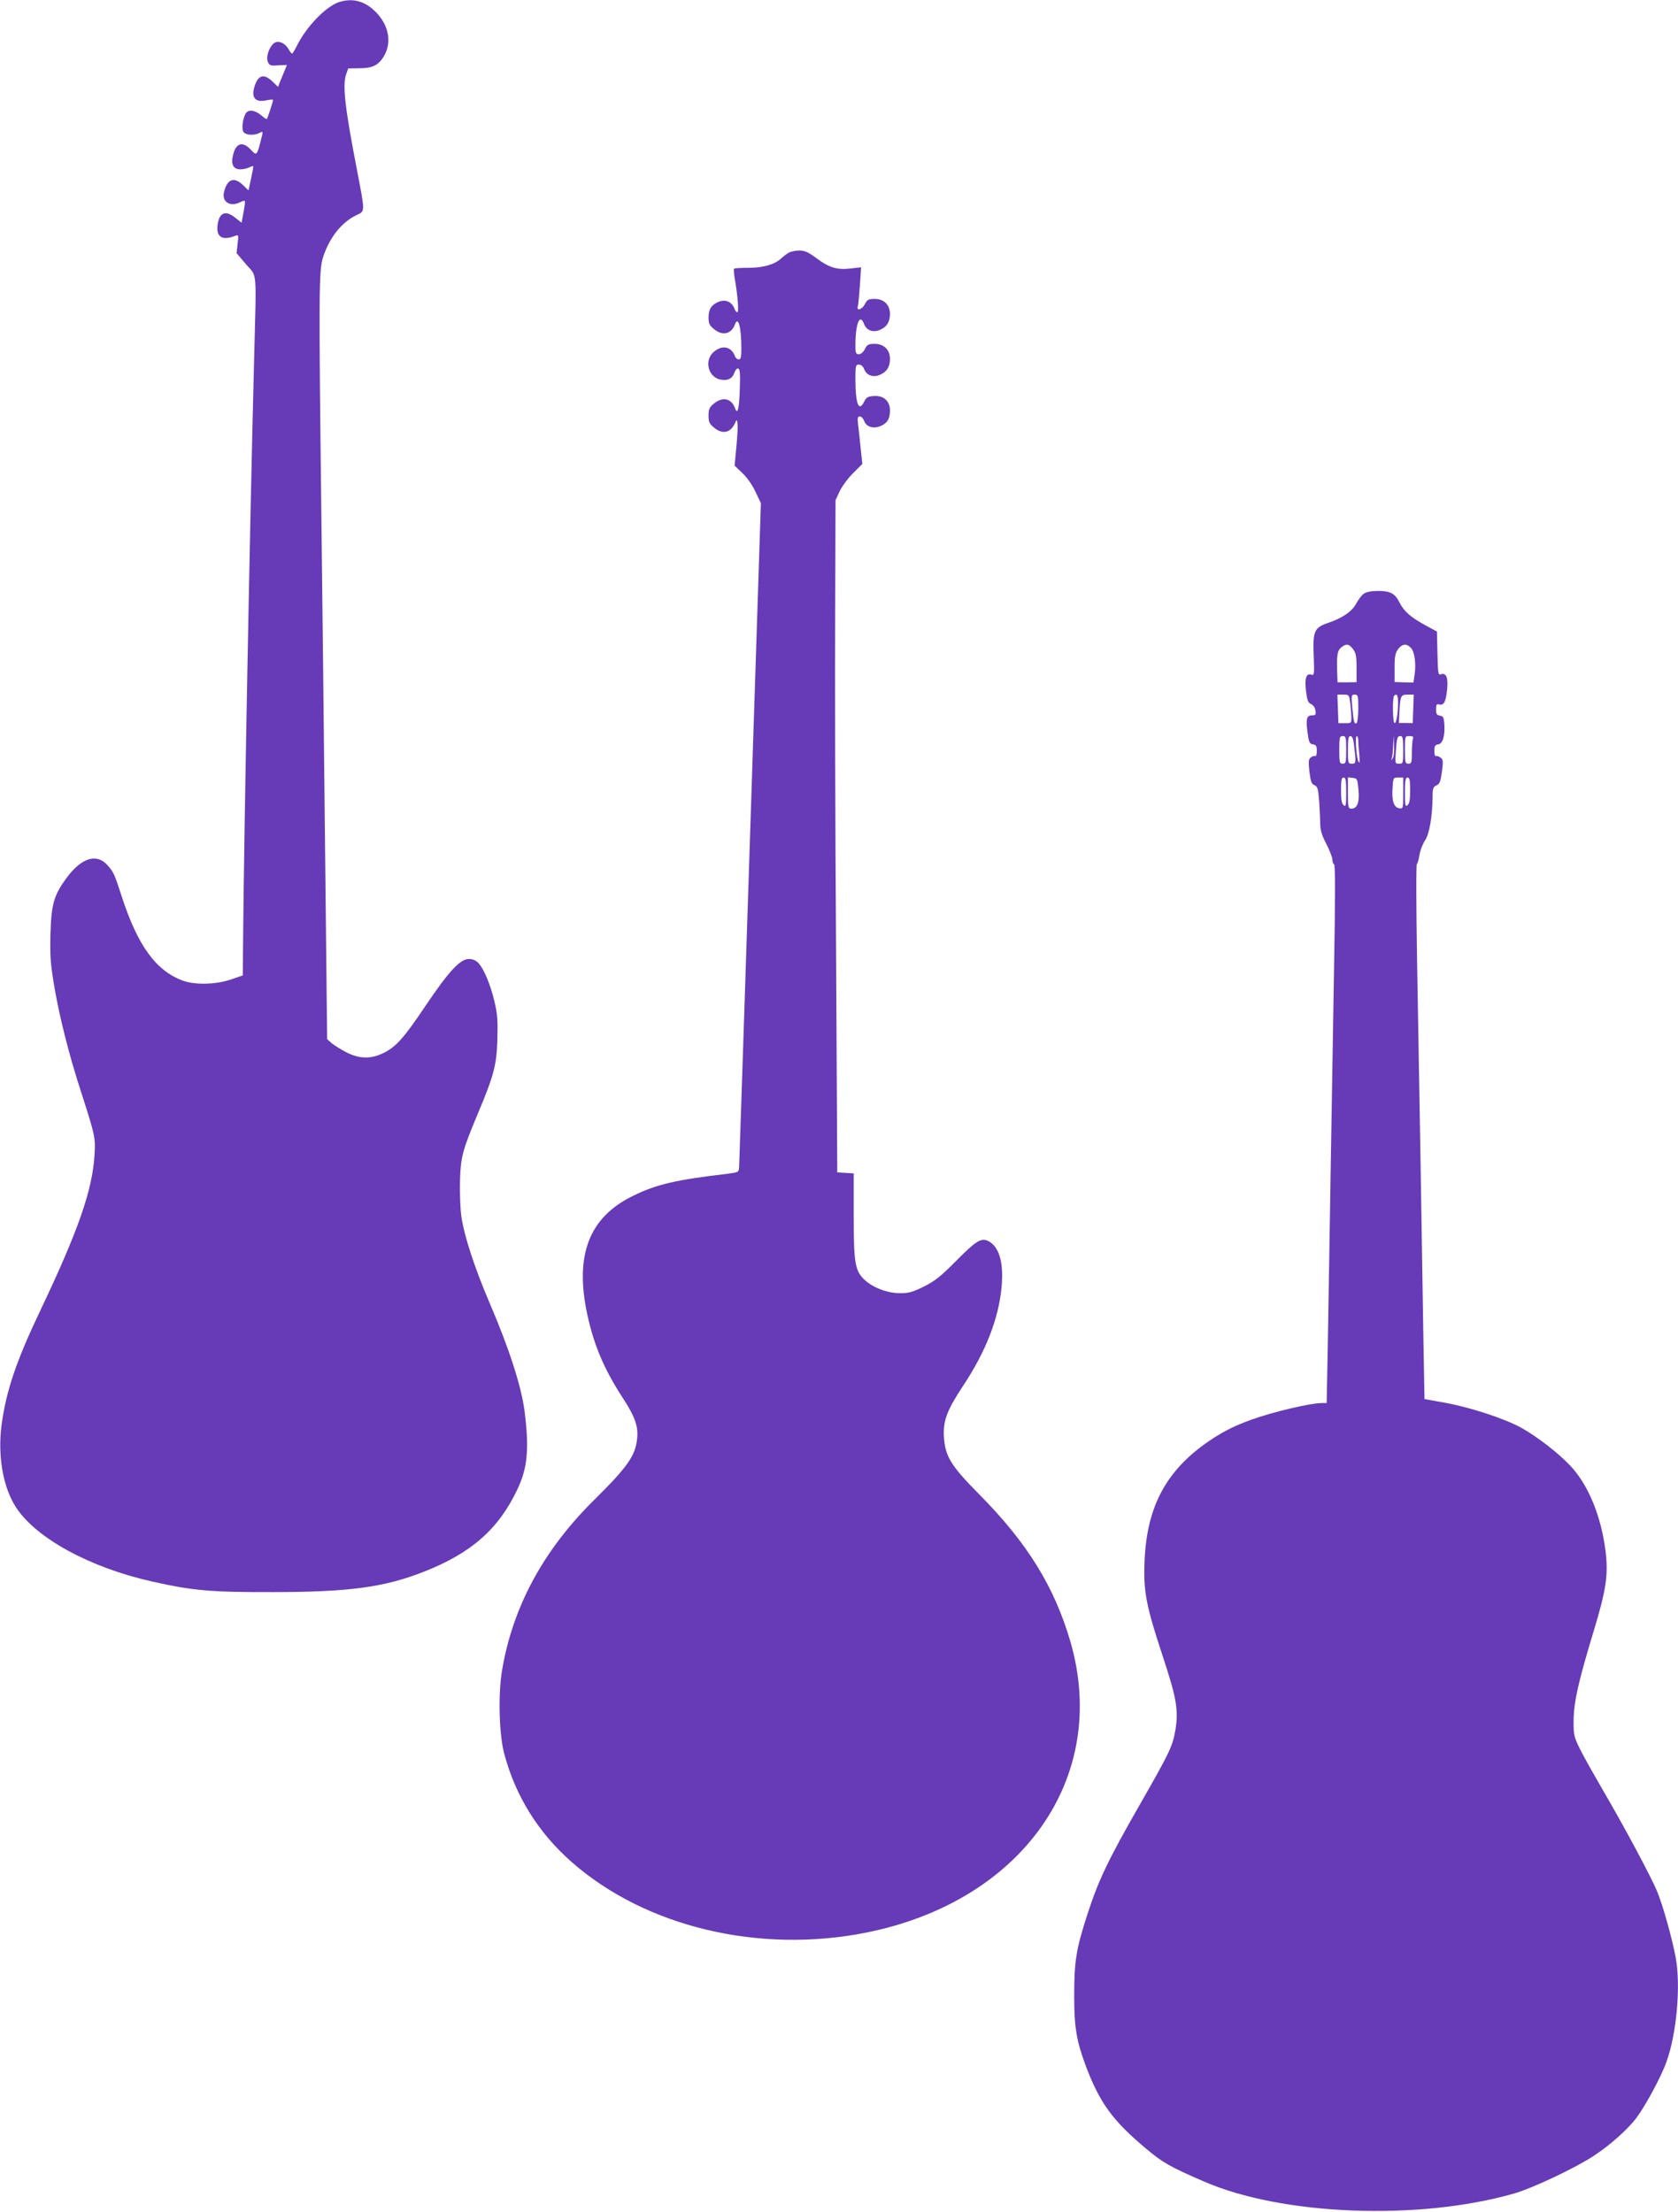
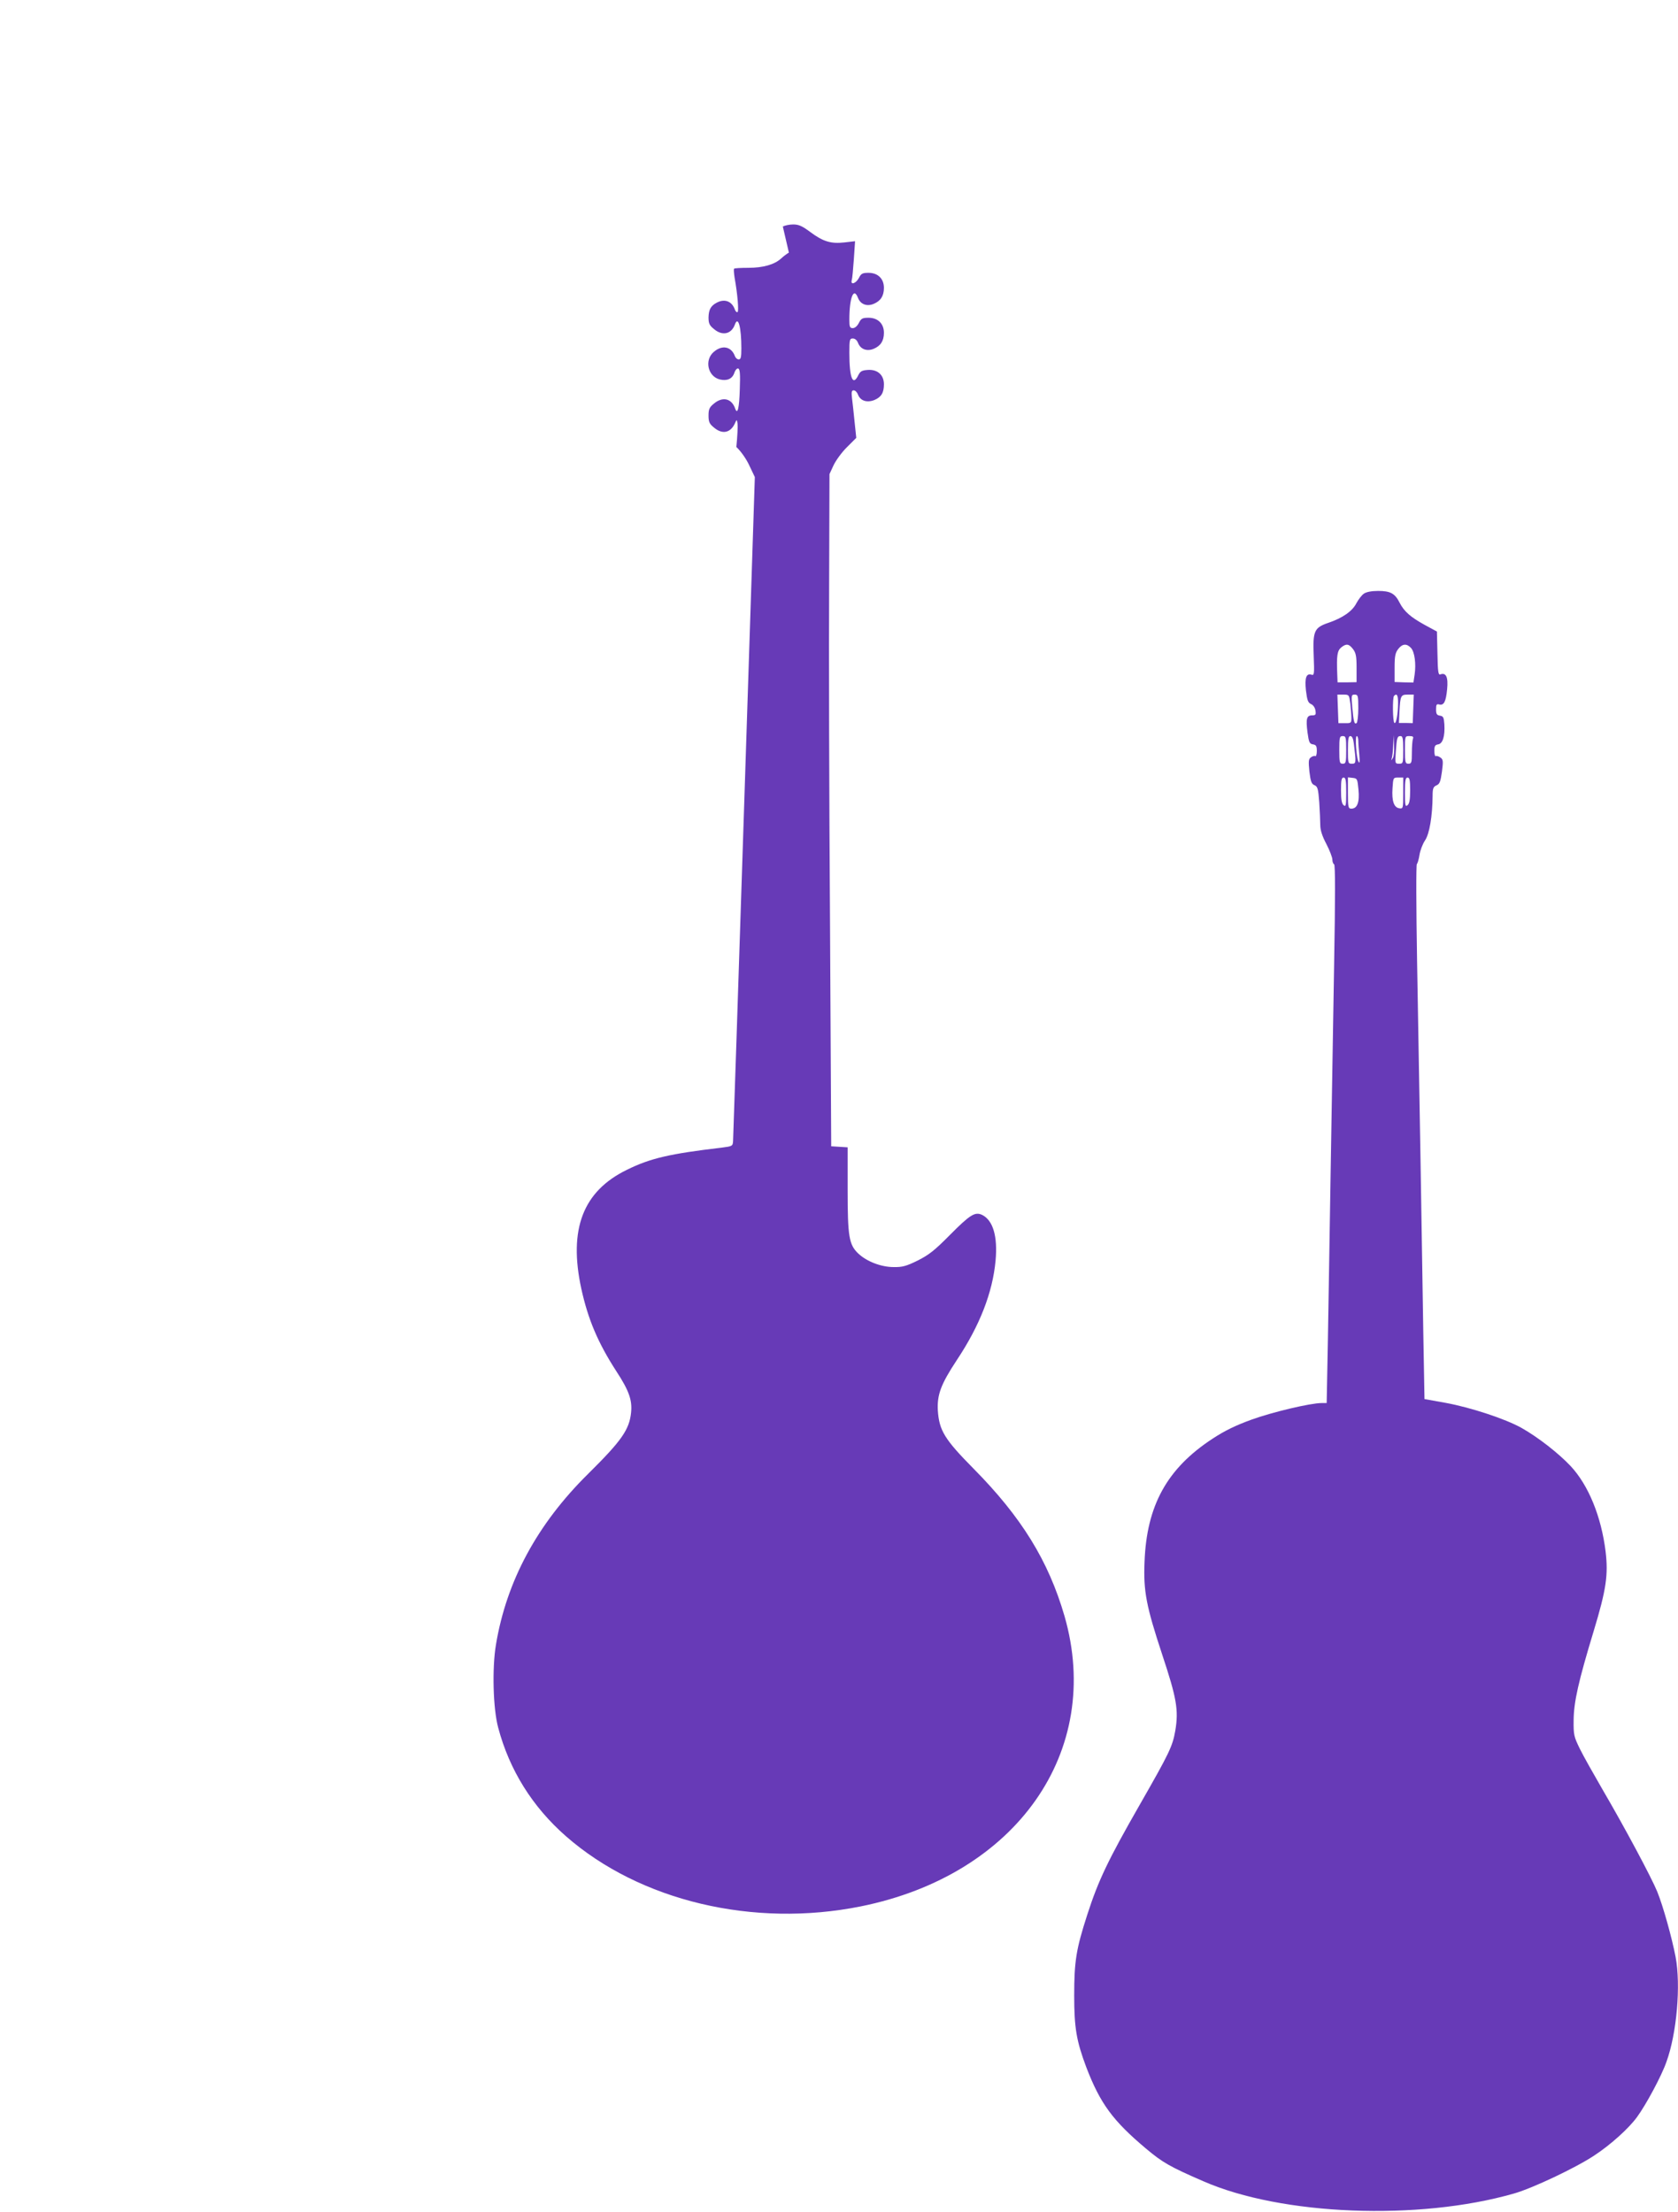
<svg xmlns="http://www.w3.org/2000/svg" version="1.0" width="971pt" height="1280pt" viewBox="0 0 971 1280" preserveAspectRatio="xMidYMid meet">
  <g transform="translate(0,1280) scale(0.1,-0.1)" fill="#673ab7" stroke="none">
-     <path d="M1957 12786 c-76 -28 -187 -144 -240 -253 -12 -24 -24 -43 -27 -43 -3 0 -14 13 -23 30 -21 34 -60 48 -83 29 -28 -23 -46 -81 -34 -107 9 -21 16 -24 60 -20 28 1 50 2 50 2 0 -1 -7 -19 -16 -40 -9 -22 -21 -50 -26 -63 l-9 -24 -32 31 c-51 49 -86 38 -106 -35 -17 -61 9 -88 73 -73 20 4 36 5 36 1 0 -9 -31 -104 -36 -110 -2 -2 -17 8 -34 23 -36 30 -75 34 -89 8 -18 -33 -24 -92 -11 -107 15 -18 63 -20 92 -4 19 10 20 9 14 -17 -28 -115 -30 -118 -62 -83 -47 52 -87 44 -104 -23 -16 -57 -1 -88 40 -88 17 0 40 5 52 11 11 6 21 9 23 7 2 -2 -4 -34 -12 -71 l-15 -69 -32 31 c-52 50 -92 35 -110 -42 -13 -57 38 -87 96 -56 11 6 22 8 25 6 2 -3 -1 -32 -8 -66 l-11 -60 -38 30 c-58 47 -96 26 -102 -54 -4 -62 33 -80 105 -51 17 6 18 3 12 -47 l-6 -54 55 -65 c66 -77 60 -11 46 -570 -24 -916 -58 -2748 -63 -3310 l-2 -235 -70 -24 c-85 -29 -206 -32 -275 -7 -157 57 -262 201 -355 486 -44 136 -48 145 -88 188 -62 64 -148 35 -232 -79 -73 -100 -88 -150 -93 -324 -3 -130 0 -172 22 -303 31 -181 86 -400 157 -617 80 -249 82 -259 76 -360 -13 -205 -94 -437 -314 -900 -140 -294 -197 -464 -224 -662 -23 -176 8 -359 82 -474 115 -180 428 -351 790 -432 231 -52 337 -62 694 -61 442 0 647 27 878 118 275 108 433 247 542 479 58 122 68 234 40 454 -19 141 -88 357 -200 618 -89 208 -151 397 -166 511 -6 47 -9 140 -7 207 4 132 16 174 101 377 95 226 110 283 115 430 3 114 1 149 -17 225 -24 100 -61 188 -93 222 -14 15 -33 23 -55 23 -51 0 -118 -74 -252 -273 -124 -185 -171 -238 -246 -273 -72 -34 -136 -32 -211 6 -32 17 -71 41 -85 53 l-26 23 -12 1110 c-6 610 -16 1460 -21 1889 -16 1328 -15 1449 9 1525 36 113 107 204 194 245 51 24 50 13 2 265 -69 356 -84 489 -62 550 l12 34 65 1 c74 0 109 17 140 67 46 76 33 169 -33 245 -67 76 -145 99 -230 69z" />
-     <path d="M4565 11338 c-11 -6 -31 -21 -45 -34 -38 -35 -104 -54 -190 -54 -42 0 -79 -2 -82 -5 -3 -3 -1 -27 3 -53 17 -94 25 -193 17 -198 -4 -3 -11 3 -15 13 -17 50 -60 66 -106 41 -34 -18 -46 -40 -47 -85 0 -34 5 -46 31 -67 49 -42 102 -30 122 27 19 51 37 -18 37 -139 0 -51 -3 -64 -15 -64 -9 0 -18 8 -22 18 -20 56 -73 68 -122 26 -56 -47 -36 -142 34 -160 42 -10 72 3 84 37 6 18 16 29 23 26 10 -3 12 -32 9 -118 -3 -111 -13 -153 -27 -113 -21 59 -73 70 -123 28 -26 -21 -31 -33 -31 -69 0 -36 5 -48 31 -69 50 -43 99 -31 124 29 8 18 9 18 13 -7 2 -15 -1 -75 -7 -135 l-10 -108 45 -43 c27 -25 59 -71 76 -109 l31 -65 -62 -1906 c-34 -1049 -63 -1920 -64 -1937 -2 -29 -4 -30 -67 -38 -297 -35 -412 -61 -547 -128 -255 -124 -339 -344 -264 -689 39 -177 96 -312 202 -476 74 -113 93 -168 86 -239 -10 -100 -55 -164 -248 -355 -295 -291 -473 -621 -534 -989 -23 -136 -17 -370 13 -481 65 -245 198 -458 392 -628 428 -375 1085 -531 1706 -406 902 182 1404 898 1179 1680 -93 320 -249 573 -527 854 -167 169 -198 220 -206 335 -5 92 17 152 110 293 133 200 207 391 224 575 13 142 -15 234 -78 265 -41 19 -69 2 -186 -116 -89 -90 -121 -115 -186 -148 -67 -33 -90 -39 -140 -38 -72 0 -155 32 -204 78 -54 51 -62 97 -62 372 l0 243 -47 3 -48 3 -7 1305 c-5 718 -7 1593 -5 1945 l2 640 23 50 c13 28 47 75 77 105 l55 55 -10 95 c-5 52 -12 114 -15 138 -4 33 -1 42 10 42 9 0 20 -11 25 -25 14 -36 52 -48 95 -31 40 17 55 42 55 91 0 54 -37 87 -93 83 -34 -2 -44 -8 -55 -30 -32 -67 -52 -17 -52 130 0 76 2 82 20 82 13 0 24 -10 30 -25 14 -37 51 -51 90 -35 41 17 60 46 60 93 0 53 -35 87 -89 87 -35 0 -43 -4 -56 -30 -9 -18 -23 -30 -35 -30 -17 0 -20 7 -20 48 0 129 25 192 50 127 14 -37 51 -51 90 -35 41 17 60 46 60 93 0 53 -35 87 -89 87 -35 0 -43 -4 -56 -30 -17 -32 -50 -43 -41 -12 3 9 8 64 12 121 l7 104 -61 -7 c-79 -9 -124 5 -198 60 -47 35 -67 44 -99 44 -22 0 -49 -6 -60 -12z" />
+     <path d="M4565 11338 c-11 -6 -31 -21 -45 -34 -38 -35 -104 -54 -190 -54 -42 0 -79 -2 -82 -5 -3 -3 -1 -27 3 -53 17 -94 25 -193 17 -198 -4 -3 -11 3 -15 13 -17 50 -60 66 -106 41 -34 -18 -46 -40 -47 -85 0 -34 5 -46 31 -67 49 -42 102 -30 122 27 19 51 37 -18 37 -139 0 -51 -3 -64 -15 -64 -9 0 -18 8 -22 18 -20 56 -73 68 -122 26 -56 -47 -36 -142 34 -160 42 -10 72 3 84 37 6 18 16 29 23 26 10 -3 12 -32 9 -118 -3 -111 -13 -153 -27 -113 -21 59 -73 70 -123 28 -26 -21 -31 -33 -31 -69 0 -36 5 -48 31 -69 50 -43 99 -31 124 29 8 18 9 18 13 -7 2 -15 -1 -75 -7 -135 c27 -25 59 -71 76 -109 l31 -65 -62 -1906 c-34 -1049 -63 -1920 -64 -1937 -2 -29 -4 -30 -67 -38 -297 -35 -412 -61 -547 -128 -255 -124 -339 -344 -264 -689 39 -177 96 -312 202 -476 74 -113 93 -168 86 -239 -10 -100 -55 -164 -248 -355 -295 -291 -473 -621 -534 -989 -23 -136 -17 -370 13 -481 65 -245 198 -458 392 -628 428 -375 1085 -531 1706 -406 902 182 1404 898 1179 1680 -93 320 -249 573 -527 854 -167 169 -198 220 -206 335 -5 92 17 152 110 293 133 200 207 391 224 575 13 142 -15 234 -78 265 -41 19 -69 2 -186 -116 -89 -90 -121 -115 -186 -148 -67 -33 -90 -39 -140 -38 -72 0 -155 32 -204 78 -54 51 -62 97 -62 372 l0 243 -47 3 -48 3 -7 1305 c-5 718 -7 1593 -5 1945 l2 640 23 50 c13 28 47 75 77 105 l55 55 -10 95 c-5 52 -12 114 -15 138 -4 33 -1 42 10 42 9 0 20 -11 25 -25 14 -36 52 -48 95 -31 40 17 55 42 55 91 0 54 -37 87 -93 83 -34 -2 -44 -8 -55 -30 -32 -67 -52 -17 -52 130 0 76 2 82 20 82 13 0 24 -10 30 -25 14 -37 51 -51 90 -35 41 17 60 46 60 93 0 53 -35 87 -89 87 -35 0 -43 -4 -56 -30 -9 -18 -23 -30 -35 -30 -17 0 -20 7 -20 48 0 129 25 192 50 127 14 -37 51 -51 90 -35 41 17 60 46 60 93 0 53 -35 87 -89 87 -35 0 -43 -4 -56 -30 -17 -32 -50 -43 -41 -12 3 9 8 64 12 121 l7 104 -61 -7 c-79 -9 -124 5 -198 60 -47 35 -67 44 -99 44 -22 0 -49 -6 -60 -12z" />
    <path d="M7892 9364 c-12 -8 -31 -33 -43 -55 -23 -46 -80 -86 -164 -114 -80 -28 -89 -47 -83 -192 4 -102 3 -113 -12 -108 -31 10 -41 -17 -33 -91 7 -57 12 -71 30 -79 12 -5 23 -21 25 -37 4 -24 1 -28 -19 -28 -32 0 -37 -20 -27 -98 8 -59 12 -67 32 -70 18 -3 22 -10 22 -38 0 -19 -4 -33 -9 -30 -4 3 -16 0 -25 -7 -14 -10 -15 -22 -9 -82 7 -57 12 -72 29 -79 19 -8 22 -21 28 -99 3 -50 6 -109 6 -132 0 -29 11 -64 35 -109 19 -37 35 -78 35 -91 0 -13 5 -25 10 -27 7 -2 7 -193 0 -583 -5 -319 -14 -857 -20 -1195 -5 -338 -13 -778 -16 -977 l-7 -363 -30 0 c-63 0 -284 -52 -405 -96 -91 -33 -155 -64 -225 -110 -263 -172 -382 -386 -394 -714 -7 -169 10 -256 102 -535 84 -253 96 -322 76 -441 -16 -91 -33 -127 -207 -431 -182 -318 -238 -435 -302 -633 -65 -201 -76 -270 -76 -470 0 -186 13 -262 70 -414 81 -211 154 -310 347 -472 94 -79 137 -104 331 -188 452 -198 1245 -229 1796 -71 107 30 360 150 465 220 96 63 201 158 248 223 52 71 142 238 170 319 60 165 84 443 53 608 -22 113 -71 290 -106 377 -34 83 -189 373 -316 590 -52 90 -112 196 -132 237 -34 70 -37 80 -36 165 1 107 28 226 116 516 73 241 85 326 69 461 -25 202 -99 384 -203 495 -71 75 -189 167 -285 221 -94 52 -291 117 -437 144 l-123 22 -7 391 c-3 215 -11 663 -16 996 -6 333 -15 852 -20 1155 -5 302 -6 552 -1 555 4 3 11 26 15 52 4 26 18 63 32 84 26 38 43 141 44 259 0 42 4 52 23 60 18 8 23 22 31 79 8 61 7 71 -9 82 -10 7 -22 11 -26 8 -5 -3 -9 11 -9 30 0 28 4 35 22 38 27 4 40 48 36 116 -3 40 -6 47 -25 50 -19 3 -23 10 -23 37 0 27 3 32 18 28 27 -7 39 15 46 88 7 70 -6 98 -39 86 -12 -5 -15 13 -17 121 l-3 127 -70 38 c-82 45 -120 78 -146 129 -27 54 -54 68 -124 68 -39 0 -69 -6 -83 -16z m-63 -320 c17 -22 21 -41 21 -109 l0 -83 -55 -1 -55 0 -2 52 c-4 101 0 131 23 150 29 23 44 22 68 -9z m336 6 c21 -23 30 -91 21 -154 l-7 -46 -55 1 -54 2 0 82 c0 68 4 87 21 109 24 31 49 33 74 6z m-351 -322 c3 -29 6 -67 6 -83 0 -29 -2 -31 -37 -30 l-38 0 -3 83 -3 82 34 0 c34 0 34 -1 41 -52z m46 -27 c0 -44 -5 -83 -10 -86 -13 -8 -17 6 -25 93 -6 68 -5 72 14 72 19 0 21 -6 21 -79z m230 32 c0 -66 -11 -124 -21 -117 -10 6 -12 147 -2 157 16 16 23 4 23 -40z m88 -35 l-3 -83 -40 1 -40 0 3 65 c5 93 8 99 48 99 l35 0 -3 -82z m-388 -238 c0 -73 -2 -80 -20 -80 -18 0 -20 7 -20 80 0 73 2 80 20 80 18 0 20 -7 20 -80z m44 38 c14 -113 14 -118 -11 -118 -22 0 -23 3 -23 80 0 63 3 80 14 80 10 0 17 -15 20 -42z m26 15 c0 -16 3 -53 6 -83 3 -36 2 -50 -4 -40 -13 20 -22 150 -11 150 5 0 9 -12 9 -27z m200 -100 c-11 -17 -11 -17 -6 0 3 10 7 44 8 75 l2 57 3 -57 c2 -33 -1 -66 -7 -75z m60 47 c0 -78 -1 -80 -24 -80 -23 0 -24 2 -19 68 6 83 8 92 28 92 12 0 15 -15 15 -80z m56 64 c-3 -9 -6 -45 -6 -80 0 -57 -2 -64 -20 -64 -18 0 -20 7 -20 80 0 80 0 80 26 80 20 0 25 -4 20 -16z m-386 -310 c0 -76 -2 -85 -15 -74 -11 9 -15 33 -15 86 0 59 3 74 15 74 12 0 15 -16 15 -86z m71 16 c7 -73 -7 -110 -41 -110 -18 0 -20 7 -20 91 l0 90 28 -3 c26 -3 27 -6 33 -68z m259 -21 c0 -88 -1 -90 -22 -87 -32 4 -45 43 -40 116 4 61 4 62 33 62 l29 0 0 -91z m40 17 c0 -53 -4 -77 -15 -86 -13 -11 -15 -2 -15 74 0 70 3 86 15 86 12 0 15 -15 15 -74z" />
  </g>
</svg>